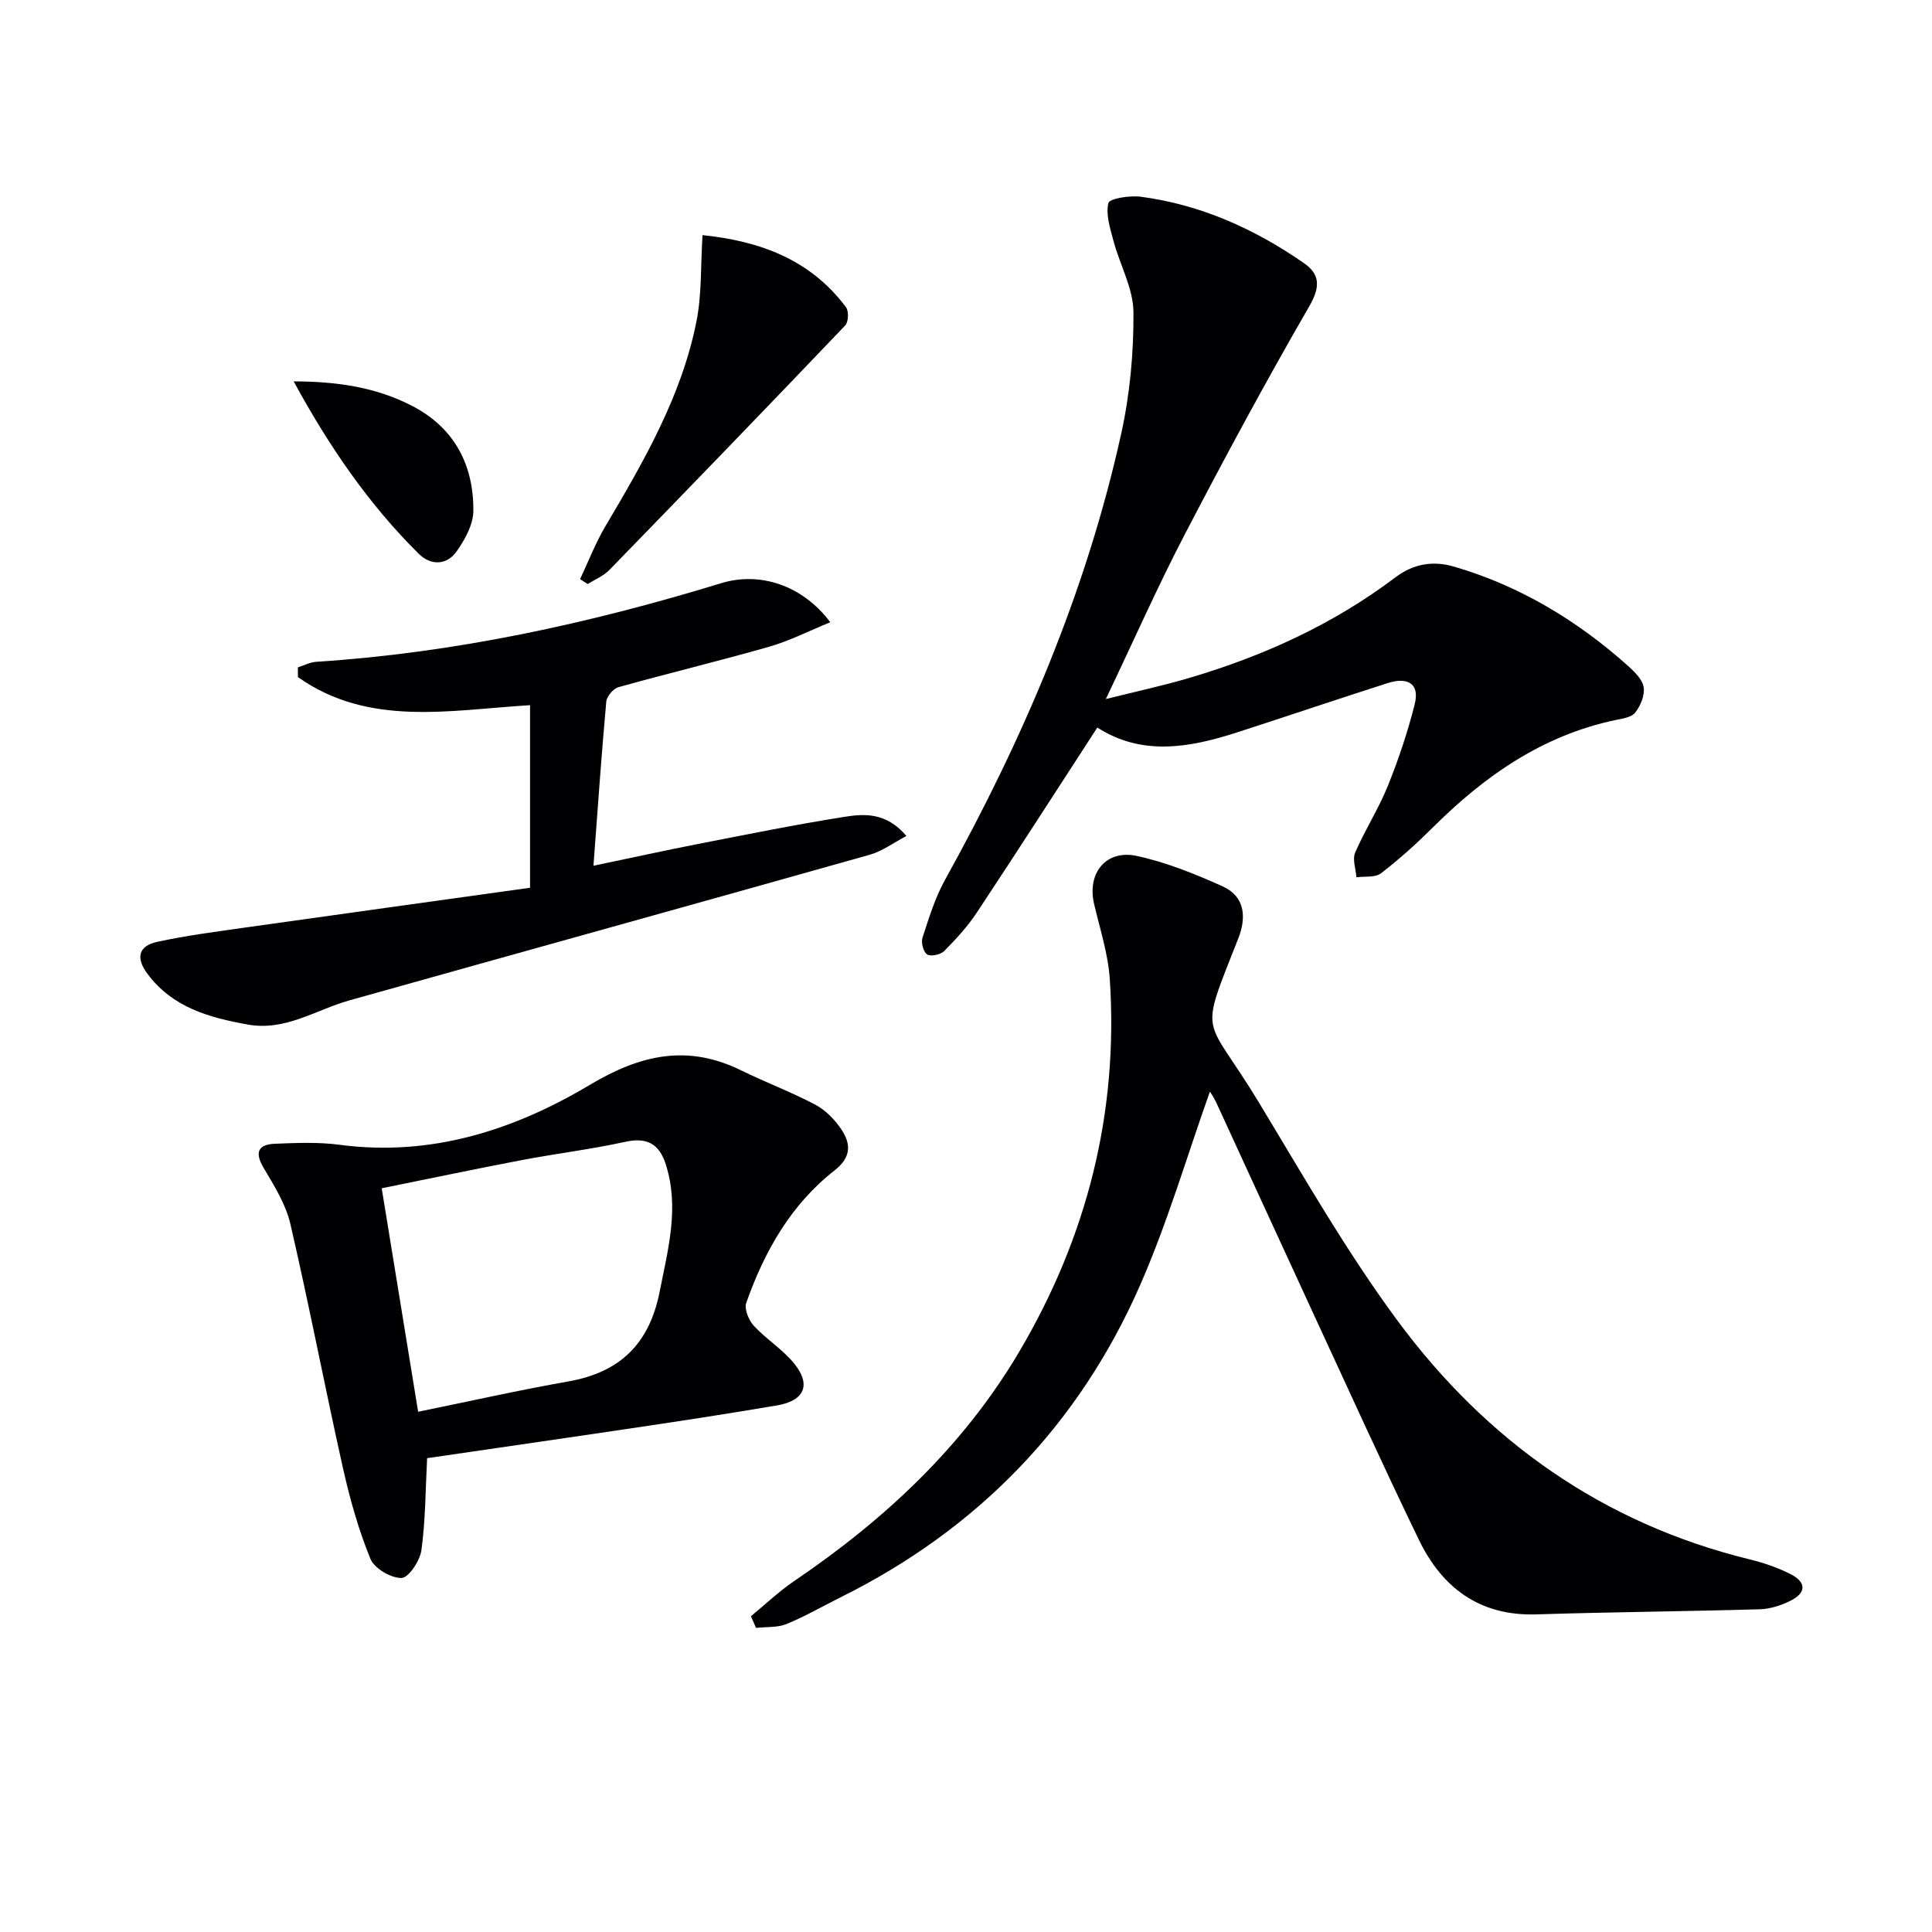
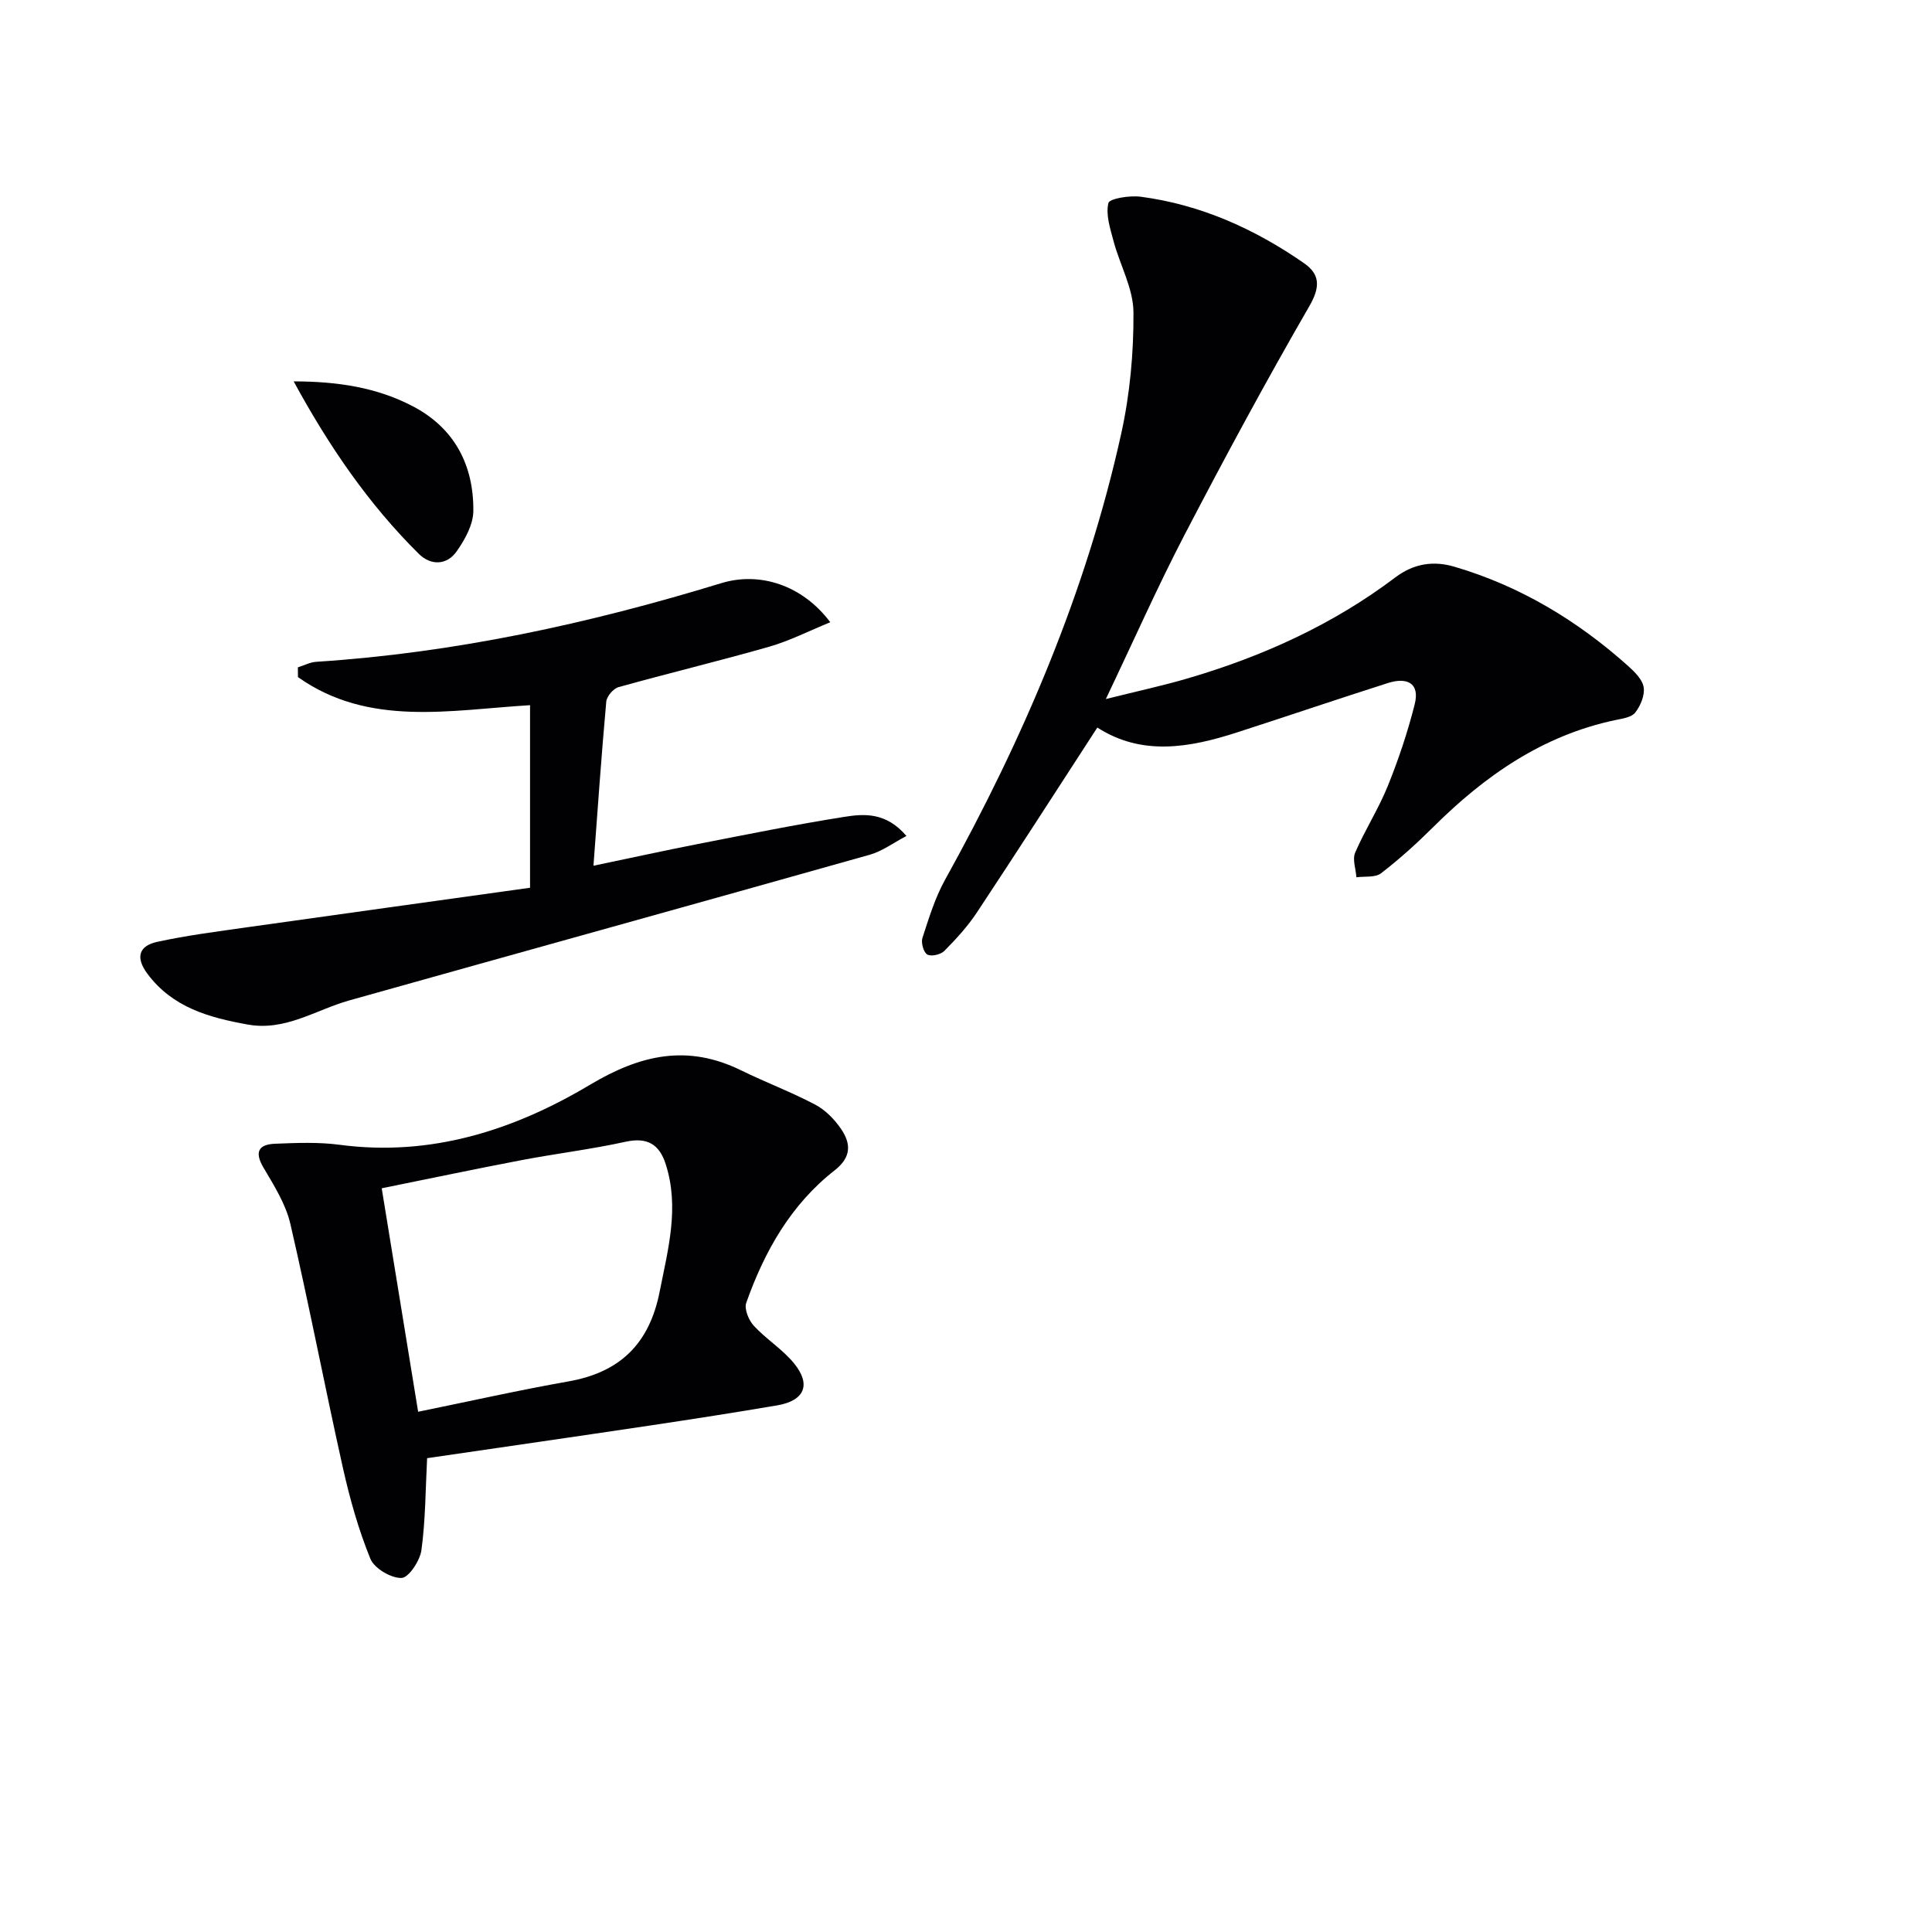
<svg xmlns="http://www.w3.org/2000/svg" enable-background="new 0 0 400 400" viewBox="0 0 400 400">
  <g fill="#010104">
-     <path d="m155.47 334.62c2.99-2.45 5.81-5.15 9-7.31 18.68-12.68 34.91-27.79 46.49-47.35 14.09-23.8 20.64-49.58 18.81-77.25-.35-5.23-2.04-10.39-3.25-15.55-1.49-6.37 2.44-11.34 8.88-9.94 6.09 1.32 12.02 3.72 17.73 6.29 4.62 2.08 4.96 6.4 3.27 10.71-8.33 21.2-7.07 15.37 4.12 33.84 9.29 15.35 18.22 31.03 28.86 45.42 18.35 24.81 42.48 41.94 72.9 49.38 2.88.7 5.75 1.69 8.39 3.02 3.4 1.72 3.34 3.94-.09 5.6-1.9.92-4.1 1.64-6.19 1.7-15.43.45-30.86.57-46.29 1.06-11.77.37-19.53-5.5-24.37-15.51-7.52-15.55-14.66-31.29-21.91-46.97-6.7-14.49-13.33-29-20.01-43.5-.46-.99-1.1-1.9-1.31-2.25-4.75 13.32-8.77 27.14-14.51 40.2-12.72 28.93-33.62 50.43-62 64.52-3.72 1.85-7.33 3.95-11.17 5.51-1.89.77-4.18.56-6.29.8-.36-.81-.71-1.61-1.06-2.42z" />
    <path d="m227.19 150.63c-8.43 12.98-16.6 25.7-24.95 38.31-1.91 2.88-4.29 5.48-6.73 7.94-.75.76-2.72 1.21-3.53.74-.77-.44-1.32-2.44-1-3.43 1.33-4.08 2.6-8.28 4.66-12 16.21-29.21 29.26-59.68 36.49-92.38 1.81-8.2 2.6-16.78 2.54-25.17-.03-4.89-2.78-9.73-4.1-14.64-.7-2.62-1.67-5.52-1.09-7.95.23-.96 4.44-1.62 6.7-1.32 12.43 1.64 23.6 6.67 33.82 13.77 3.3 2.29 3.38 4.92 1.09 8.88-8.98 15.54-17.51 31.35-25.8 47.27-5.59 10.73-10.49 21.82-16.34 34.08 6.47-1.62 11.85-2.77 17.1-4.32 15.44-4.54 29.94-11.12 42.83-20.86 3.89-2.94 7.98-3.47 12.23-2.22 13.62 4 25.52 11.18 36.06 20.63 1.33 1.2 2.91 2.78 3.14 4.37.24 1.65-.66 3.8-1.75 5.2-.77.99-2.65 1.25-4.1 1.55-15.07 3.17-27.04 11.53-37.73 22.16-3.41 3.39-7 6.64-10.81 9.57-1.2.92-3.36.59-5.09.82-.12-1.72-.86-3.7-.26-5.1 2.02-4.69 4.84-9.05 6.75-13.78 2.22-5.49 4.12-11.16 5.57-16.9 1.16-4.56-1.73-5.65-5.52-4.44-10.44 3.32-20.81 6.86-31.23 10.22-9.86 3.19-19.72 4.94-28.95-1z" />
    <path d="m88.43 301.9c-.34 6.5-.33 12.83-1.18 19.05-.3 2.19-2.65 5.72-4.12 5.75-2.2.05-5.63-1.98-6.45-3.98-2.46-6.04-4.25-12.41-5.68-18.79-3.76-16.83-7-33.77-10.89-50.56-.95-4.09-3.38-7.93-5.56-11.63-1.92-3.25-1-4.8 2.37-4.94 4.48-.18 9.03-.37 13.44.22 18.9 2.5 36.08-3.05 51.79-12.43 10.51-6.27 20.21-8.43 31.32-2.97 5.05 2.48 10.35 4.46 15.31 7.08 2.11 1.11 4.01 3.06 5.37 5.06 2.04 3.02 2.16 5.81-1.36 8.56-9.05 7.07-14.52 16.77-18.29 27.42-.45 1.28.52 3.61 1.58 4.76 2.57 2.78 5.95 4.86 8.32 7.77 3.61 4.42 2.16 7.74-3.5 8.7-8.67 1.47-17.37 2.83-26.07 4.13-15.38 2.3-30.8 4.52-46.4 6.8zm-9.4-55.88c2.58 15.85 5 30.67 7.54 46.27 10.69-2.18 20.86-4.47 31.1-6.28 10.73-1.89 16.78-7.81 18.91-18.61 1.74-8.8 4.12-17.42 1.25-26.37-1.32-4.12-3.81-5.63-8.31-4.64-7.11 1.56-14.36 2.44-21.52 3.8-9.55 1.82-19.07 3.83-28.97 5.83z" />
    <path d="m109.74 183.8c0-13.78 0-25.71 0-37.8-16.62 1.01-33.4 4.55-48.05-5.81-.01-.67-.01-1.34-.02-2.02 1.27-.4 2.51-1.06 3.8-1.15 28.65-1.85 56.47-7.9 83.85-16.28 8-2.45 16.84.42 22.58 8.09-4.4 1.79-8.41 3.85-12.66 5.07-10.35 2.96-20.82 5.47-31.19 8.37-1.07.3-2.43 1.9-2.53 3-1 11.07-1.77 22.16-2.65 33.97 7.54-1.57 14.54-3.11 21.58-4.49 10.08-1.97 20.16-4.01 30.3-5.62 4.18-.67 8.71-.99 12.92 3.95-2.73 1.43-5.02 3.16-7.58 3.88-35.91 10.13-71.87 20.08-107.79 30.17-6.94 1.95-13.22 6.4-21.02 4.99-8-1.45-15.53-3.51-20.75-10.5-2.54-3.4-1.77-5.8 2.02-6.62 6.11-1.33 12.35-2.13 18.56-3.01 19.5-2.75 39-5.45 58.63-8.19z" />
-     <path d="m120.1 119.9c1.72-3.64 3.17-7.44 5.21-10.89 7.96-13.46 15.83-27 18.9-42.55 1.1-5.57.84-11.41 1.24-17.78 11.64 1.21 22.23 4.9 29.71 14.94.6.81.51 3.05-.17 3.76-16.18 16.96-32.47 33.81-48.82 50.62-1.21 1.25-2.98 1.96-4.5 2.92-.52-.34-1.05-.68-1.57-1.02z" />
-     <path d="m60.8 78.96c9.1.01 17.25 1.25 24.72 5.18 8.62 4.53 12.57 12.21 12.48 21.67-.03 2.82-1.74 5.92-3.46 8.35-2.05 2.9-5.35 2.96-7.83.51-10.44-10.34-18.63-22.33-25.91-35.71z" />
+     <path d="m60.8 78.96c9.1.01 17.25 1.25 24.72 5.18 8.62 4.53 12.57 12.21 12.48 21.67-.03 2.82-1.74 5.92-3.46 8.35-2.05 2.9-5.35 2.96-7.83.51-10.44-10.34-18.63-22.33-25.91-35.71" />
  </g>
</svg>